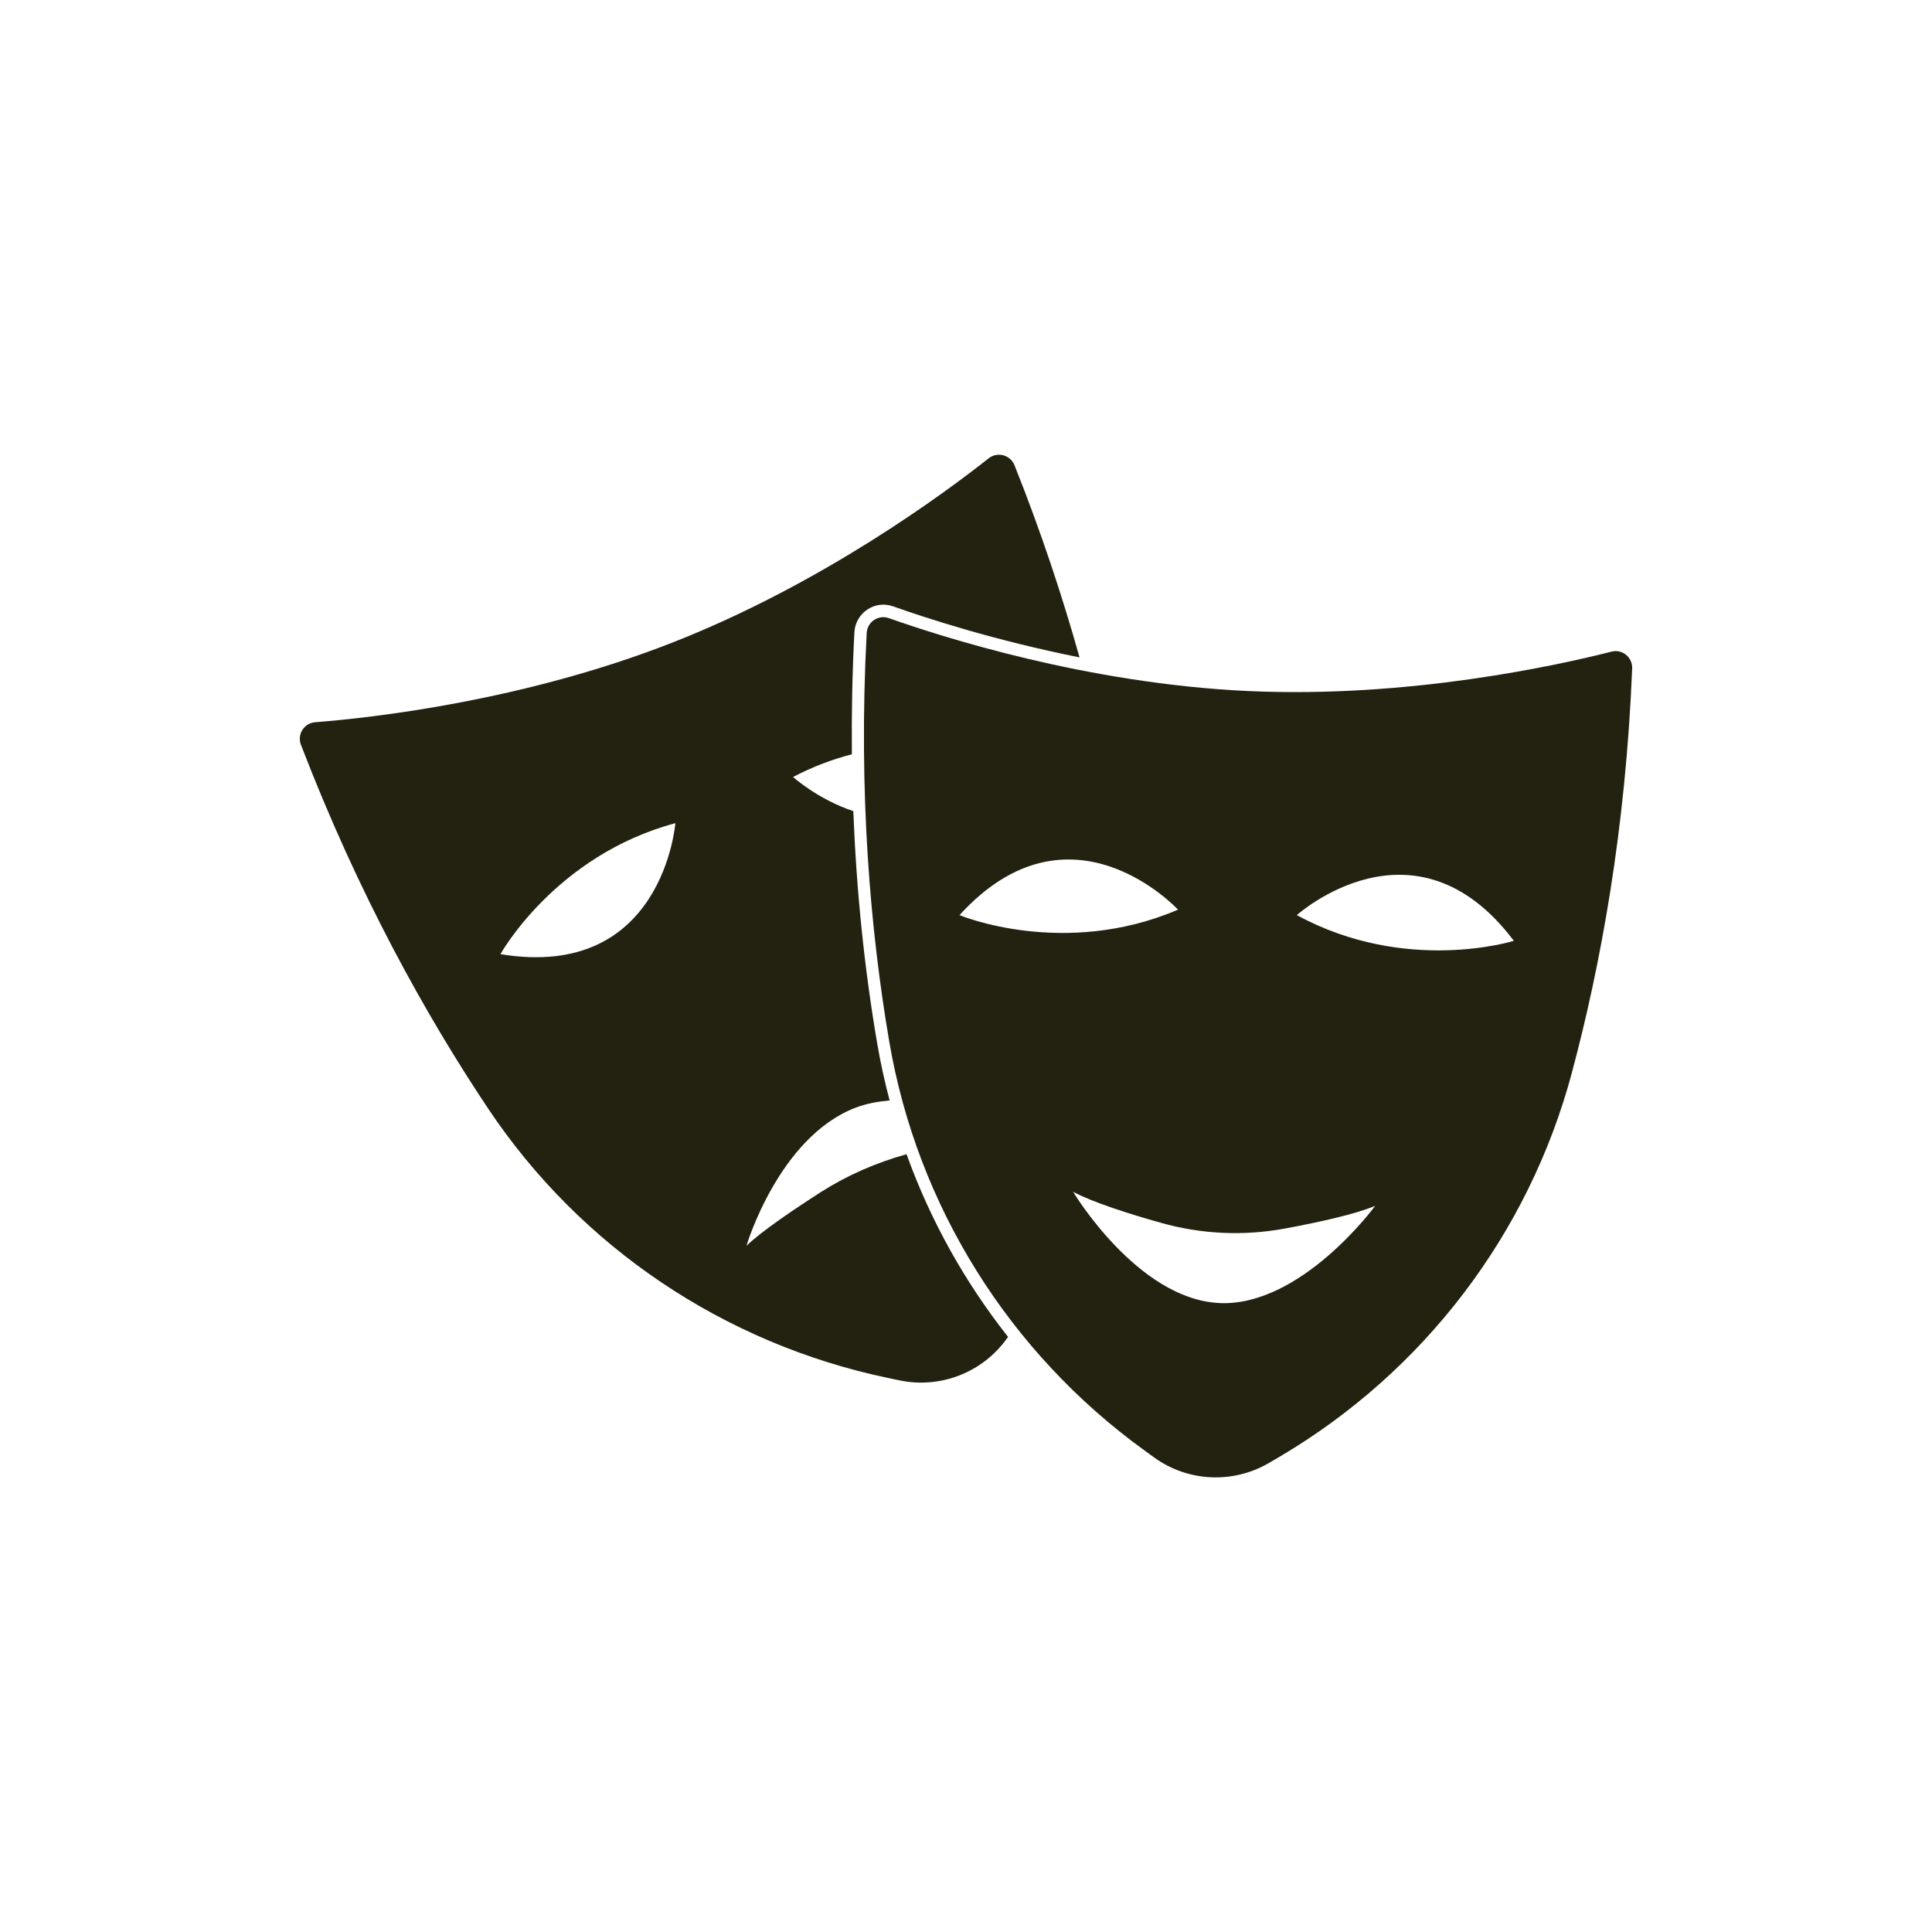
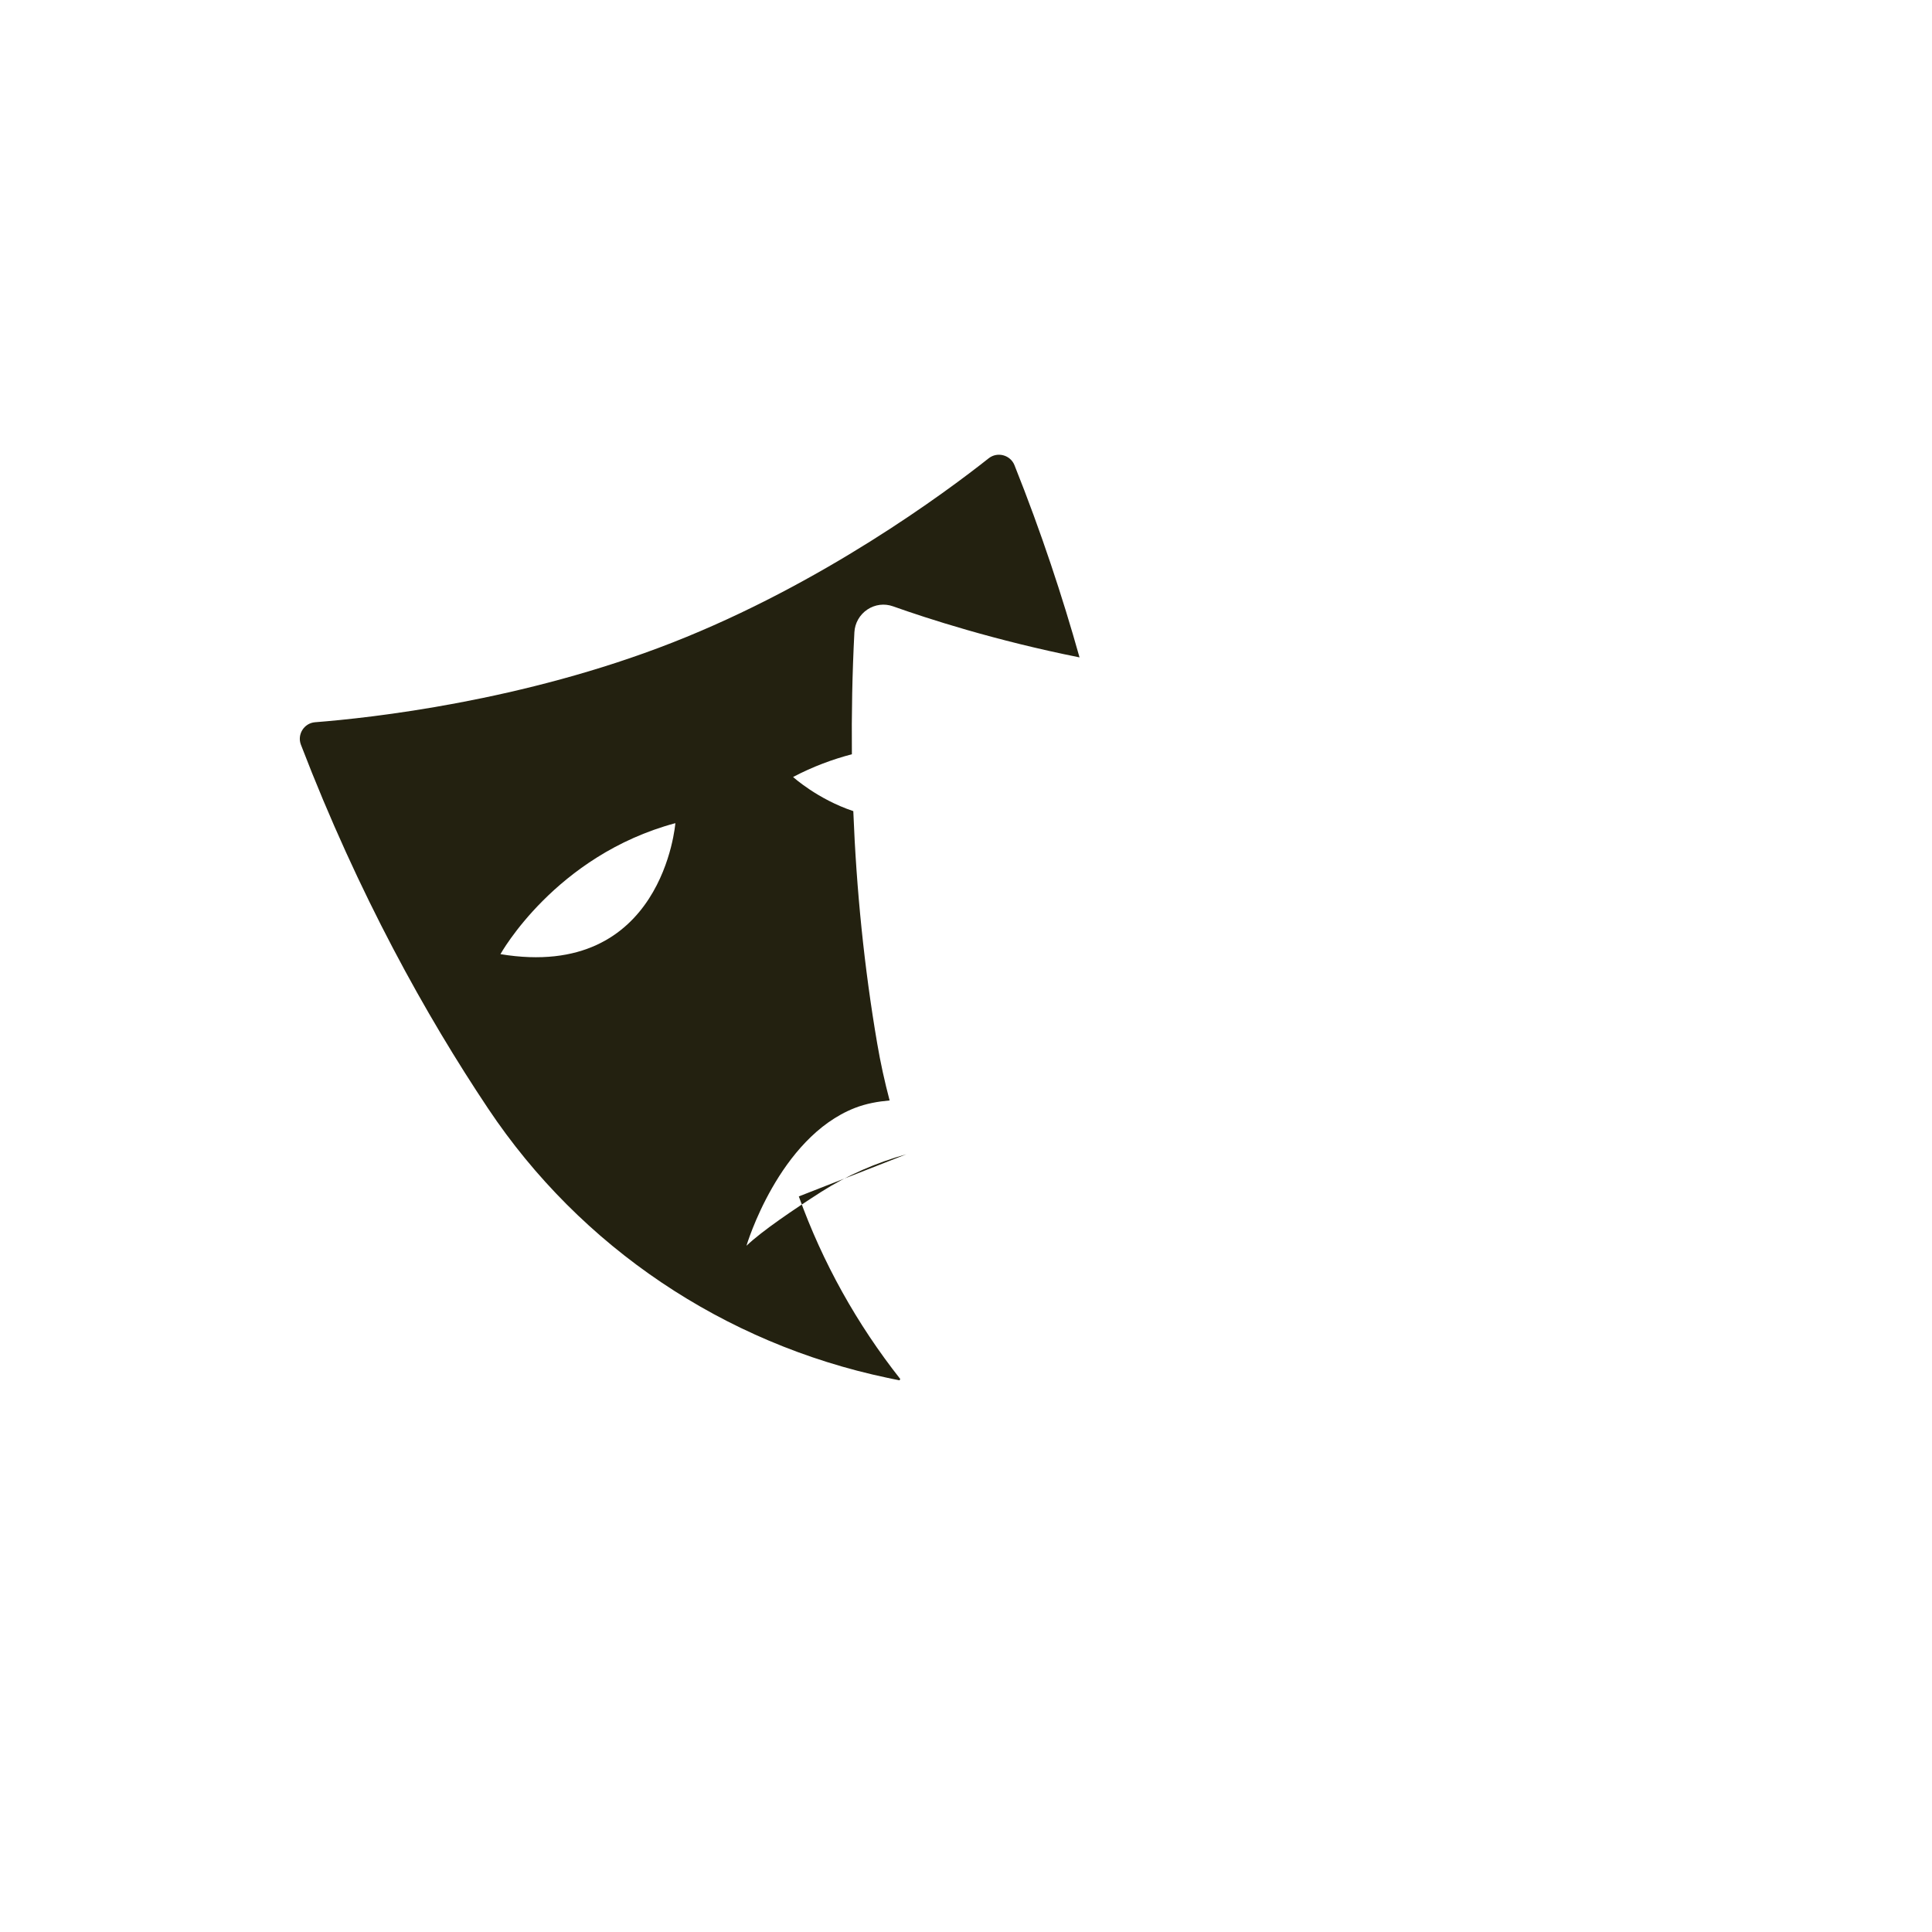
<svg xmlns="http://www.w3.org/2000/svg" id="Layer_1" viewBox="0 0 300 300">
  <defs>
    <style>.cls-1{fill:#232110;stroke-width:0px;}</style>
  </defs>
-   <path class="cls-1" d="m250.26,101.18h0c-8.39,2.13-31.57,7.28-56.53,6.12-24.96-1.16-47.56-8.43-55.72-11.32-1.62-.57-3.34.59-3.43,2.31-1.33,24.96.6,46.43,3.5,63.43,4.35,25.52,18.6,48.26,39.56,63.45l1.54,1.12c5.28,3.84,12.34,4.15,17.95.83l1.65-.97c22.29-13.18,38.58-34.5,45.28-59.51,4.47-16.67,8.38-37.85,9.38-62.83.08-1.74-1.53-3.05-3.19-2.63Zm-101.27,40.92c17.24-18.93,33.93-.85,33.93-.85-17.79,7.61-33.93.85-33.93.85Zm40.33,60.23h0c-12.71-.59-22.69-17.27-22.69-17.27,3.04,1.63,8.68,3.43,13.65,4.82,6.27,1.77,12.82,2.07,19.22.89,5.07-.94,10.86-2.19,14.04-3.53-.01.02-11.49,15.69-24.22,15.1Zm12.05-60.23s18.29-16.46,33.7,3.99c0,0-16.7,5.25-33.7-3.99Z" />
-   <path class="cls-1" d="m140.75,179.23c-4.67,1.31-9.13,3.23-13.23,5.84-4.3,2.76-9.17,6.05-11.61,8.37,0,0,4.97-16.76,16.84-21.4,1.75-.68,3.56-1,5.39-1.16-.77-2.91-1.42-5.86-1.93-8.86-2.01-11.75-3.23-23.81-3.71-36.07-5.57-1.86-9.35-5.3-9.35-5.3,3.1-1.63,6.16-2.75,9.13-3.53-.06-6.28.06-12.59.39-18.95.08-1.43.82-2.72,2.01-3.52,1.19-.79,2.64-.98,3.99-.5,5.22,1.86,15.81,5.3,28.96,7.93-2.64-9.39-5.92-19.37-10.1-29.84-.63-1.59-2.64-2.14-3.99-1.09-6.79,5.38-25.87,19.51-49.13,28.63-23.27,9.12-46.87,11.7-55.49,12.37-1.71.14-2.81,1.9-2.19,3.5,8.97,23.33,19.48,42.14,29.07,56.49,14.37,21.53,36.66,36.48,62,41.81l1.86.39c6.39,1.34,12.96-1.24,16.73-6.55l.14-.2c-6.73-8.53-12.06-18.07-15.76-28.36h0Zm-63.04-31.07s8.49-15.33,27.16-20.34c0-.02-1.89,24.52-27.16,20.34Z" />
+   <path class="cls-1" d="m140.75,179.23c-4.67,1.31-9.13,3.23-13.23,5.84-4.3,2.76-9.17,6.05-11.61,8.37,0,0,4.97-16.76,16.84-21.4,1.75-.68,3.56-1,5.39-1.16-.77-2.91-1.42-5.86-1.93-8.86-2.01-11.75-3.23-23.81-3.71-36.07-5.57-1.86-9.35-5.3-9.35-5.3,3.1-1.63,6.16-2.75,9.13-3.53-.06-6.28.06-12.59.39-18.95.08-1.43.82-2.72,2.01-3.52,1.19-.79,2.64-.98,3.99-.5,5.22,1.86,15.81,5.3,28.96,7.93-2.64-9.39-5.92-19.37-10.1-29.84-.63-1.59-2.64-2.14-3.99-1.09-6.79,5.38-25.87,19.51-49.13,28.63-23.27,9.12-46.87,11.7-55.49,12.37-1.71.14-2.81,1.9-2.19,3.5,8.97,23.33,19.48,42.14,29.07,56.49,14.37,21.53,36.66,36.48,62,41.81l1.86.39l.14-.2c-6.73-8.53-12.06-18.07-15.76-28.36h0Zm-63.04-31.07s8.49-15.33,27.16-20.34c0-.02-1.89,24.52-27.16,20.34Z" />
</svg>